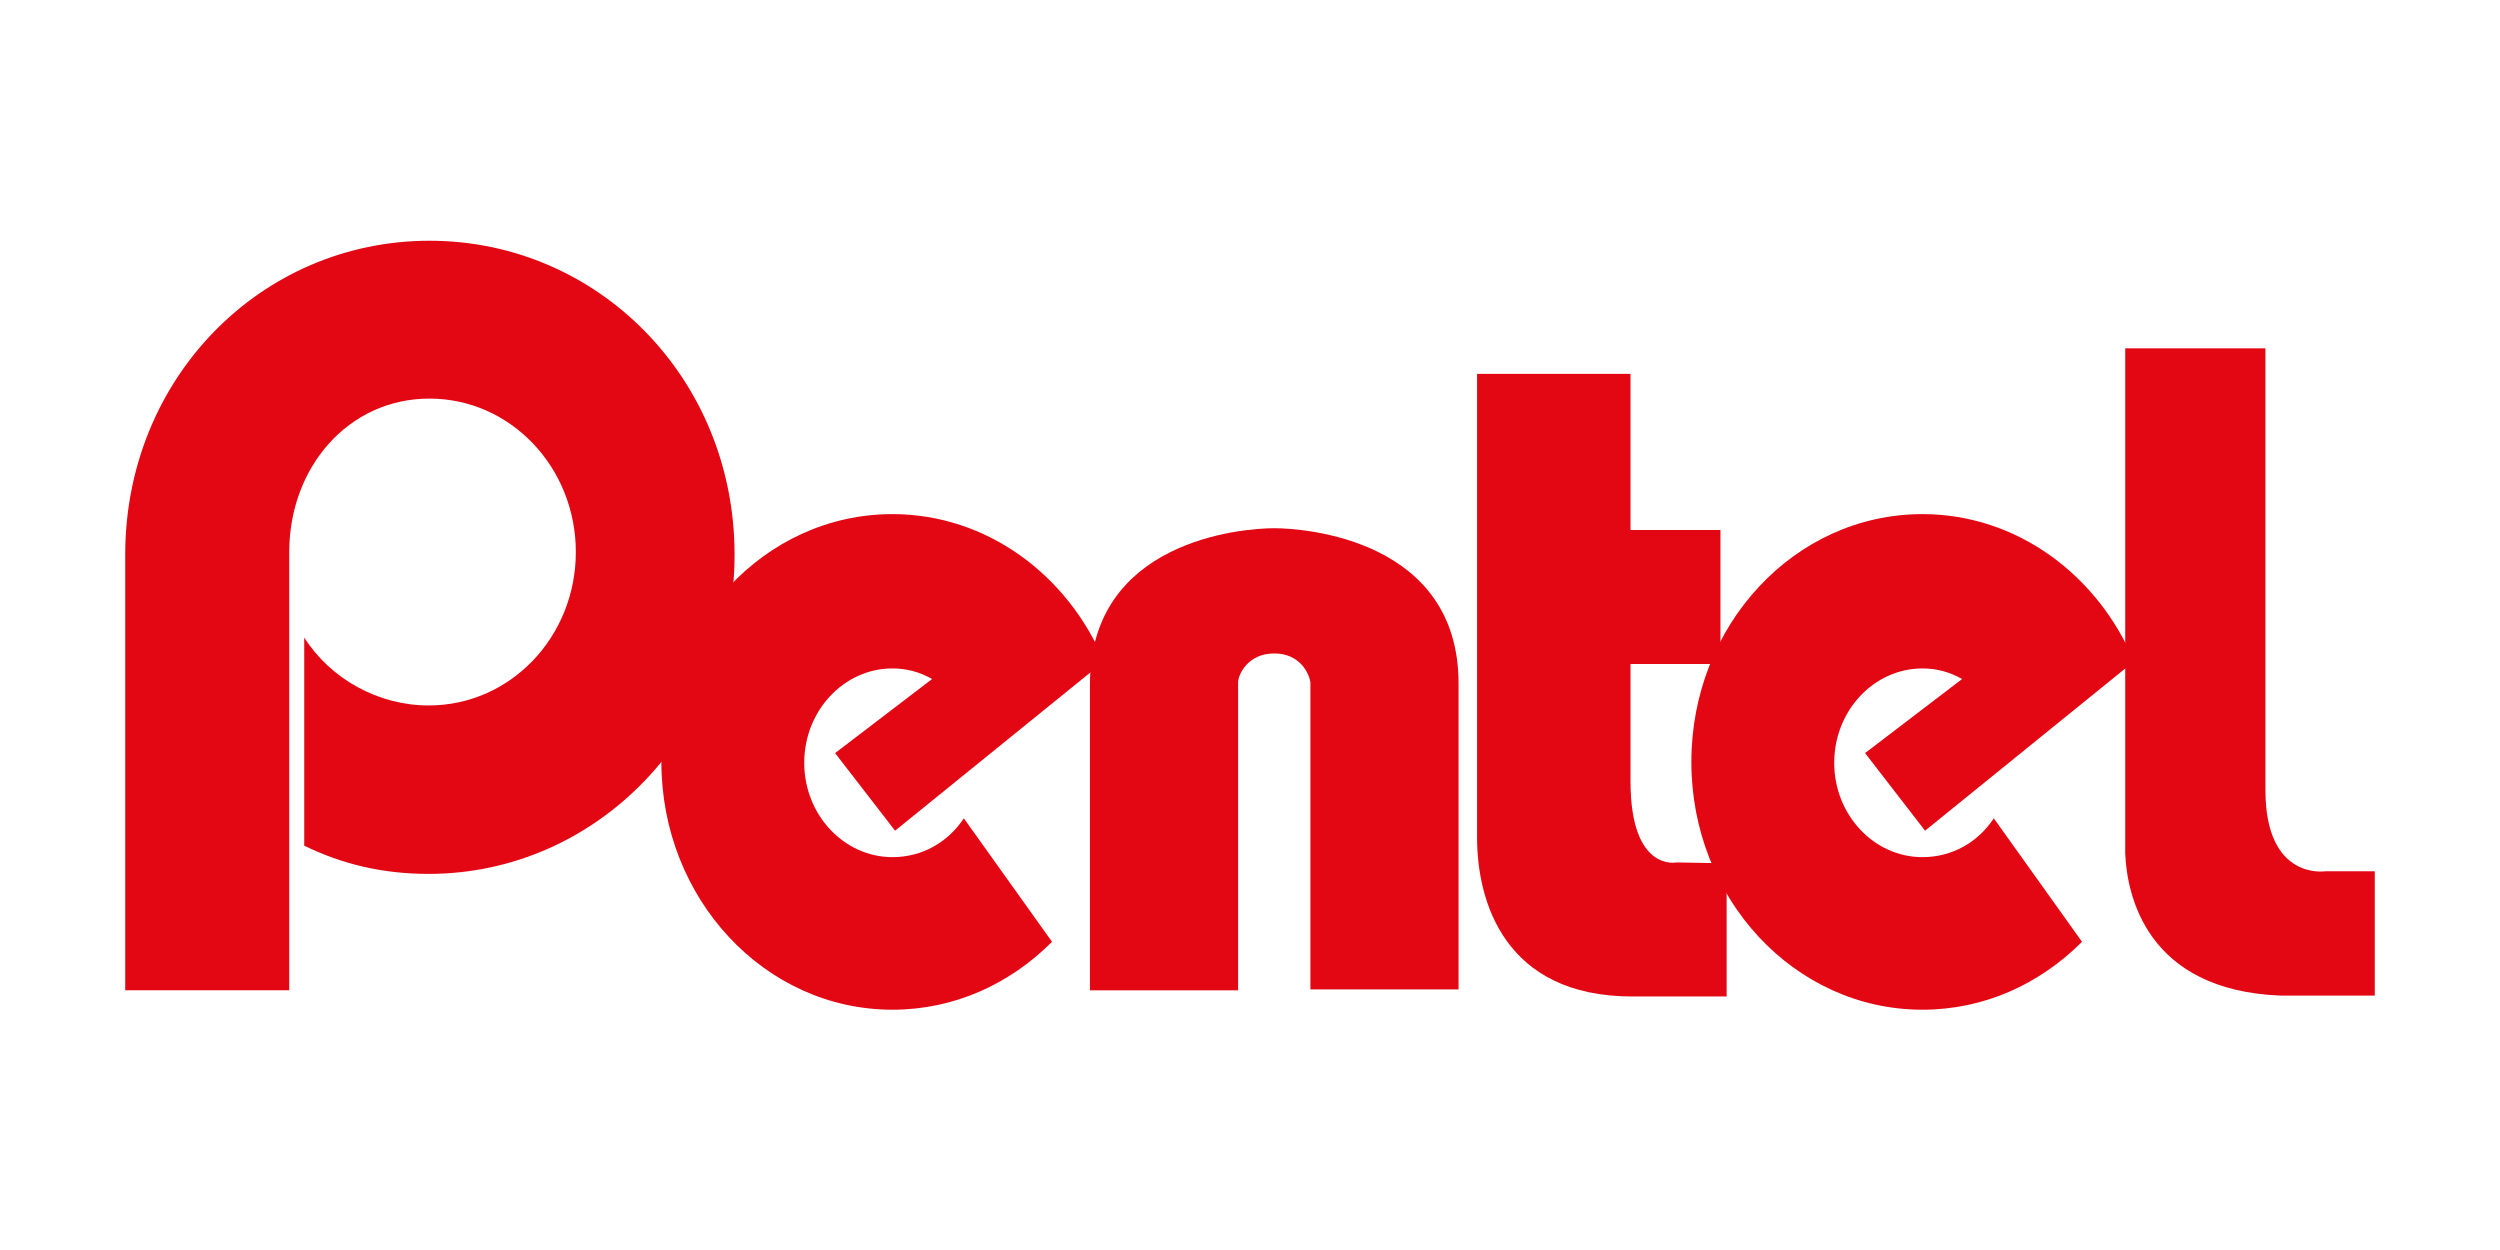
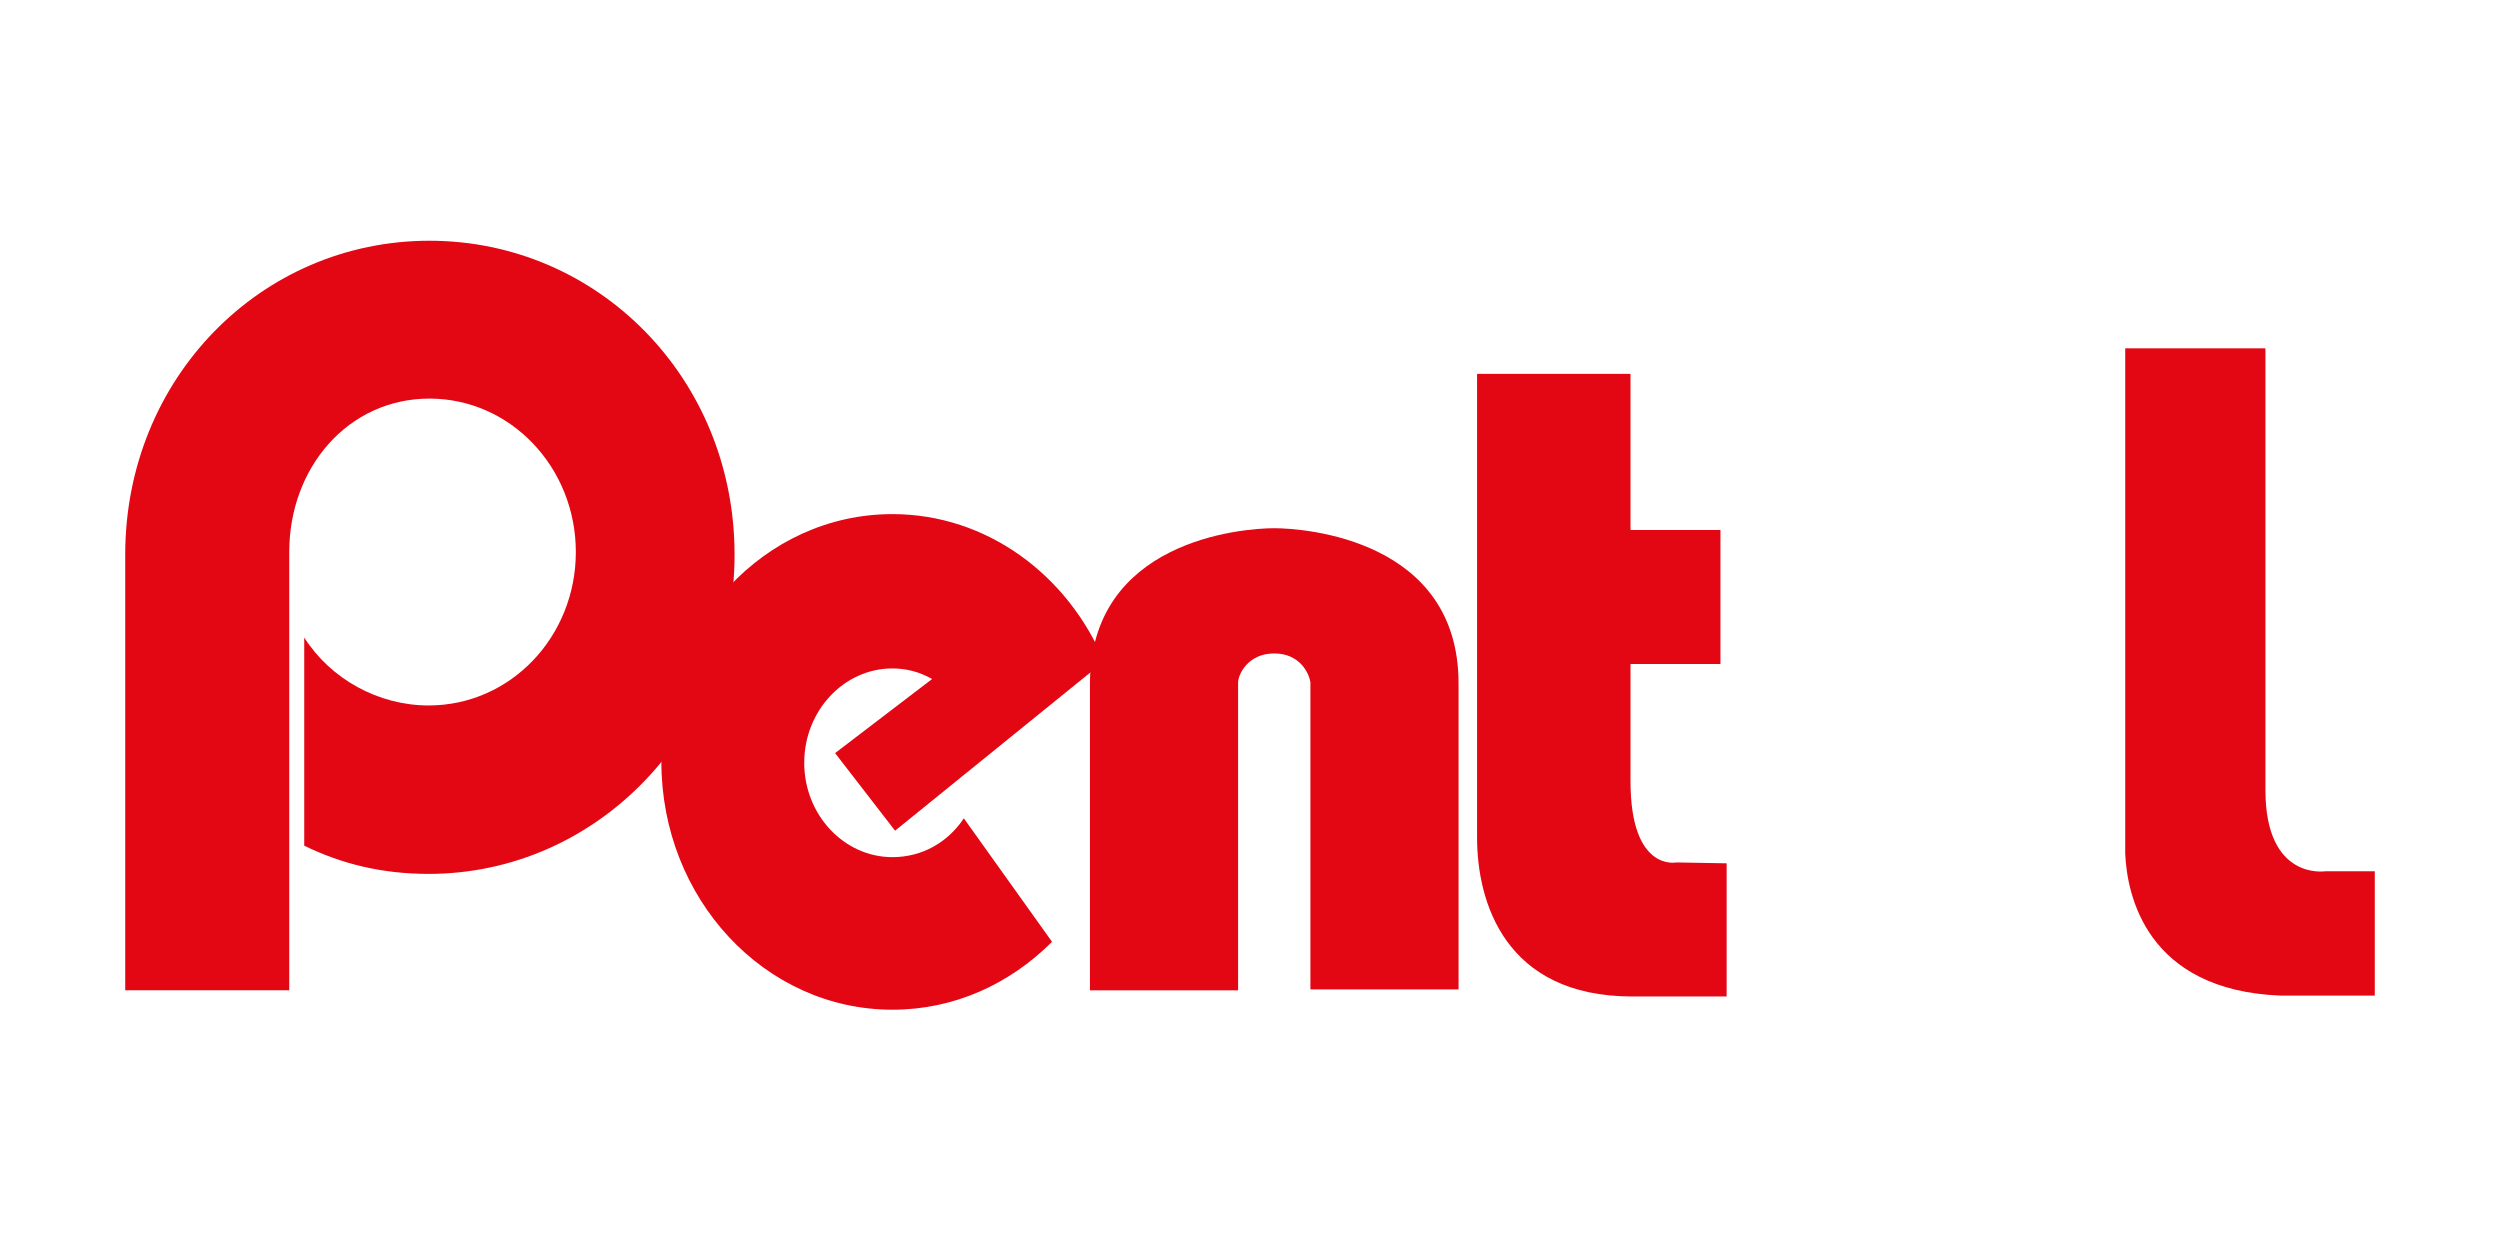
<svg xmlns="http://www.w3.org/2000/svg" version="1.1" id="ƒŒƒCƒ_x201E__x7C__1" x="0px" y="0px" viewBox="0 0 283.5 141.7" style="enable-background:new 0 0 283.5 141.7;" xml:space="preserve">
  <style type="text/css">
	.st0{fill:#E30613;}
</style>
  <path class="st0" d="M32.8,62.6c0-9.6,6.7-17.4,15.9-17.4S65.3,53,65.3,62.6c0,9.6-7.4,17.4-16.7,17.4c-5.7,0-11.1-3-14.1-7.7v23.6  c4.3,2.1,8.9,3.2,14.1,3.2c19.2,0,34.7-16.2,34.7-36.2S67.8,27.3,48.7,27.3S14.2,42.9,14.2,62.9v49.4h18.6L32.8,62.6L32.8,62.6z" />
  <path class="st0" d="M109.3,92.8c-1.8,2.7-4.7,4.4-8.1,4.4c-5.5,0-10-4.8-10-10.7c0-5.9,4.5-10.7,10-10.7c1.6,0,3.1,0.4,4.5,1.2  l-11,8.4l6.8,8.8l23.7-19.2c-4.1-9.8-13.3-16.7-24-16.7c-14.5,0-26.2,12.6-26.2,28.1s11.7,28.1,26.2,28.1c7,0,13.3-2.9,18.1-7.7  L109.3,92.8z" />
-   <path class="st0" d="M226.1,92.8c-1.8,2.7-4.7,4.4-8.1,4.4c-5.5,0-10-4.8-10-10.7c0-5.9,4.5-10.7,10-10.7c1.6,0,3.1,0.4,4.5,1.2  l-11,8.4l6.8,8.8l23.7-19.2c-4.1-9.8-13.3-16.7-24-16.7c-14.5,0-26.2,12.6-26.2,28.1s11.7,28.1,26.2,28.1c7,0,13.3-2.9,18.1-7.7  L226.1,92.8z" />
  <path class="st0" d="M144.5,59.9c-3.7,0-20.9,1.4-20.9,17.7v34.7h16.8V77.4c0-0.9,1.1-3.3,4.1-3.3s4,2.4,4.1,3.3v34.8h16.8V77.5  C165.4,61.2,148,59.9,144.5,59.9z" />
  <path class="st0" d="M190.1,97.8c0,0-5.2,1.1-5.2-9.2V75.3h10.2V60.1h-10.2V42.4h-17.4V95c0,7.2,3.1,18,17.6,18h10.7V97.9  L190.1,97.8L190.1,97.8z" />
  <path class="st0" d="M263.7,98.8c0,0-6.8,1.1-6.8-9.2V39.5H241v57.3c0.2,4.7,2.4,15.5,17.6,16.1h10.7V98.8L263.7,98.8L263.7,98.8z" />
</svg>